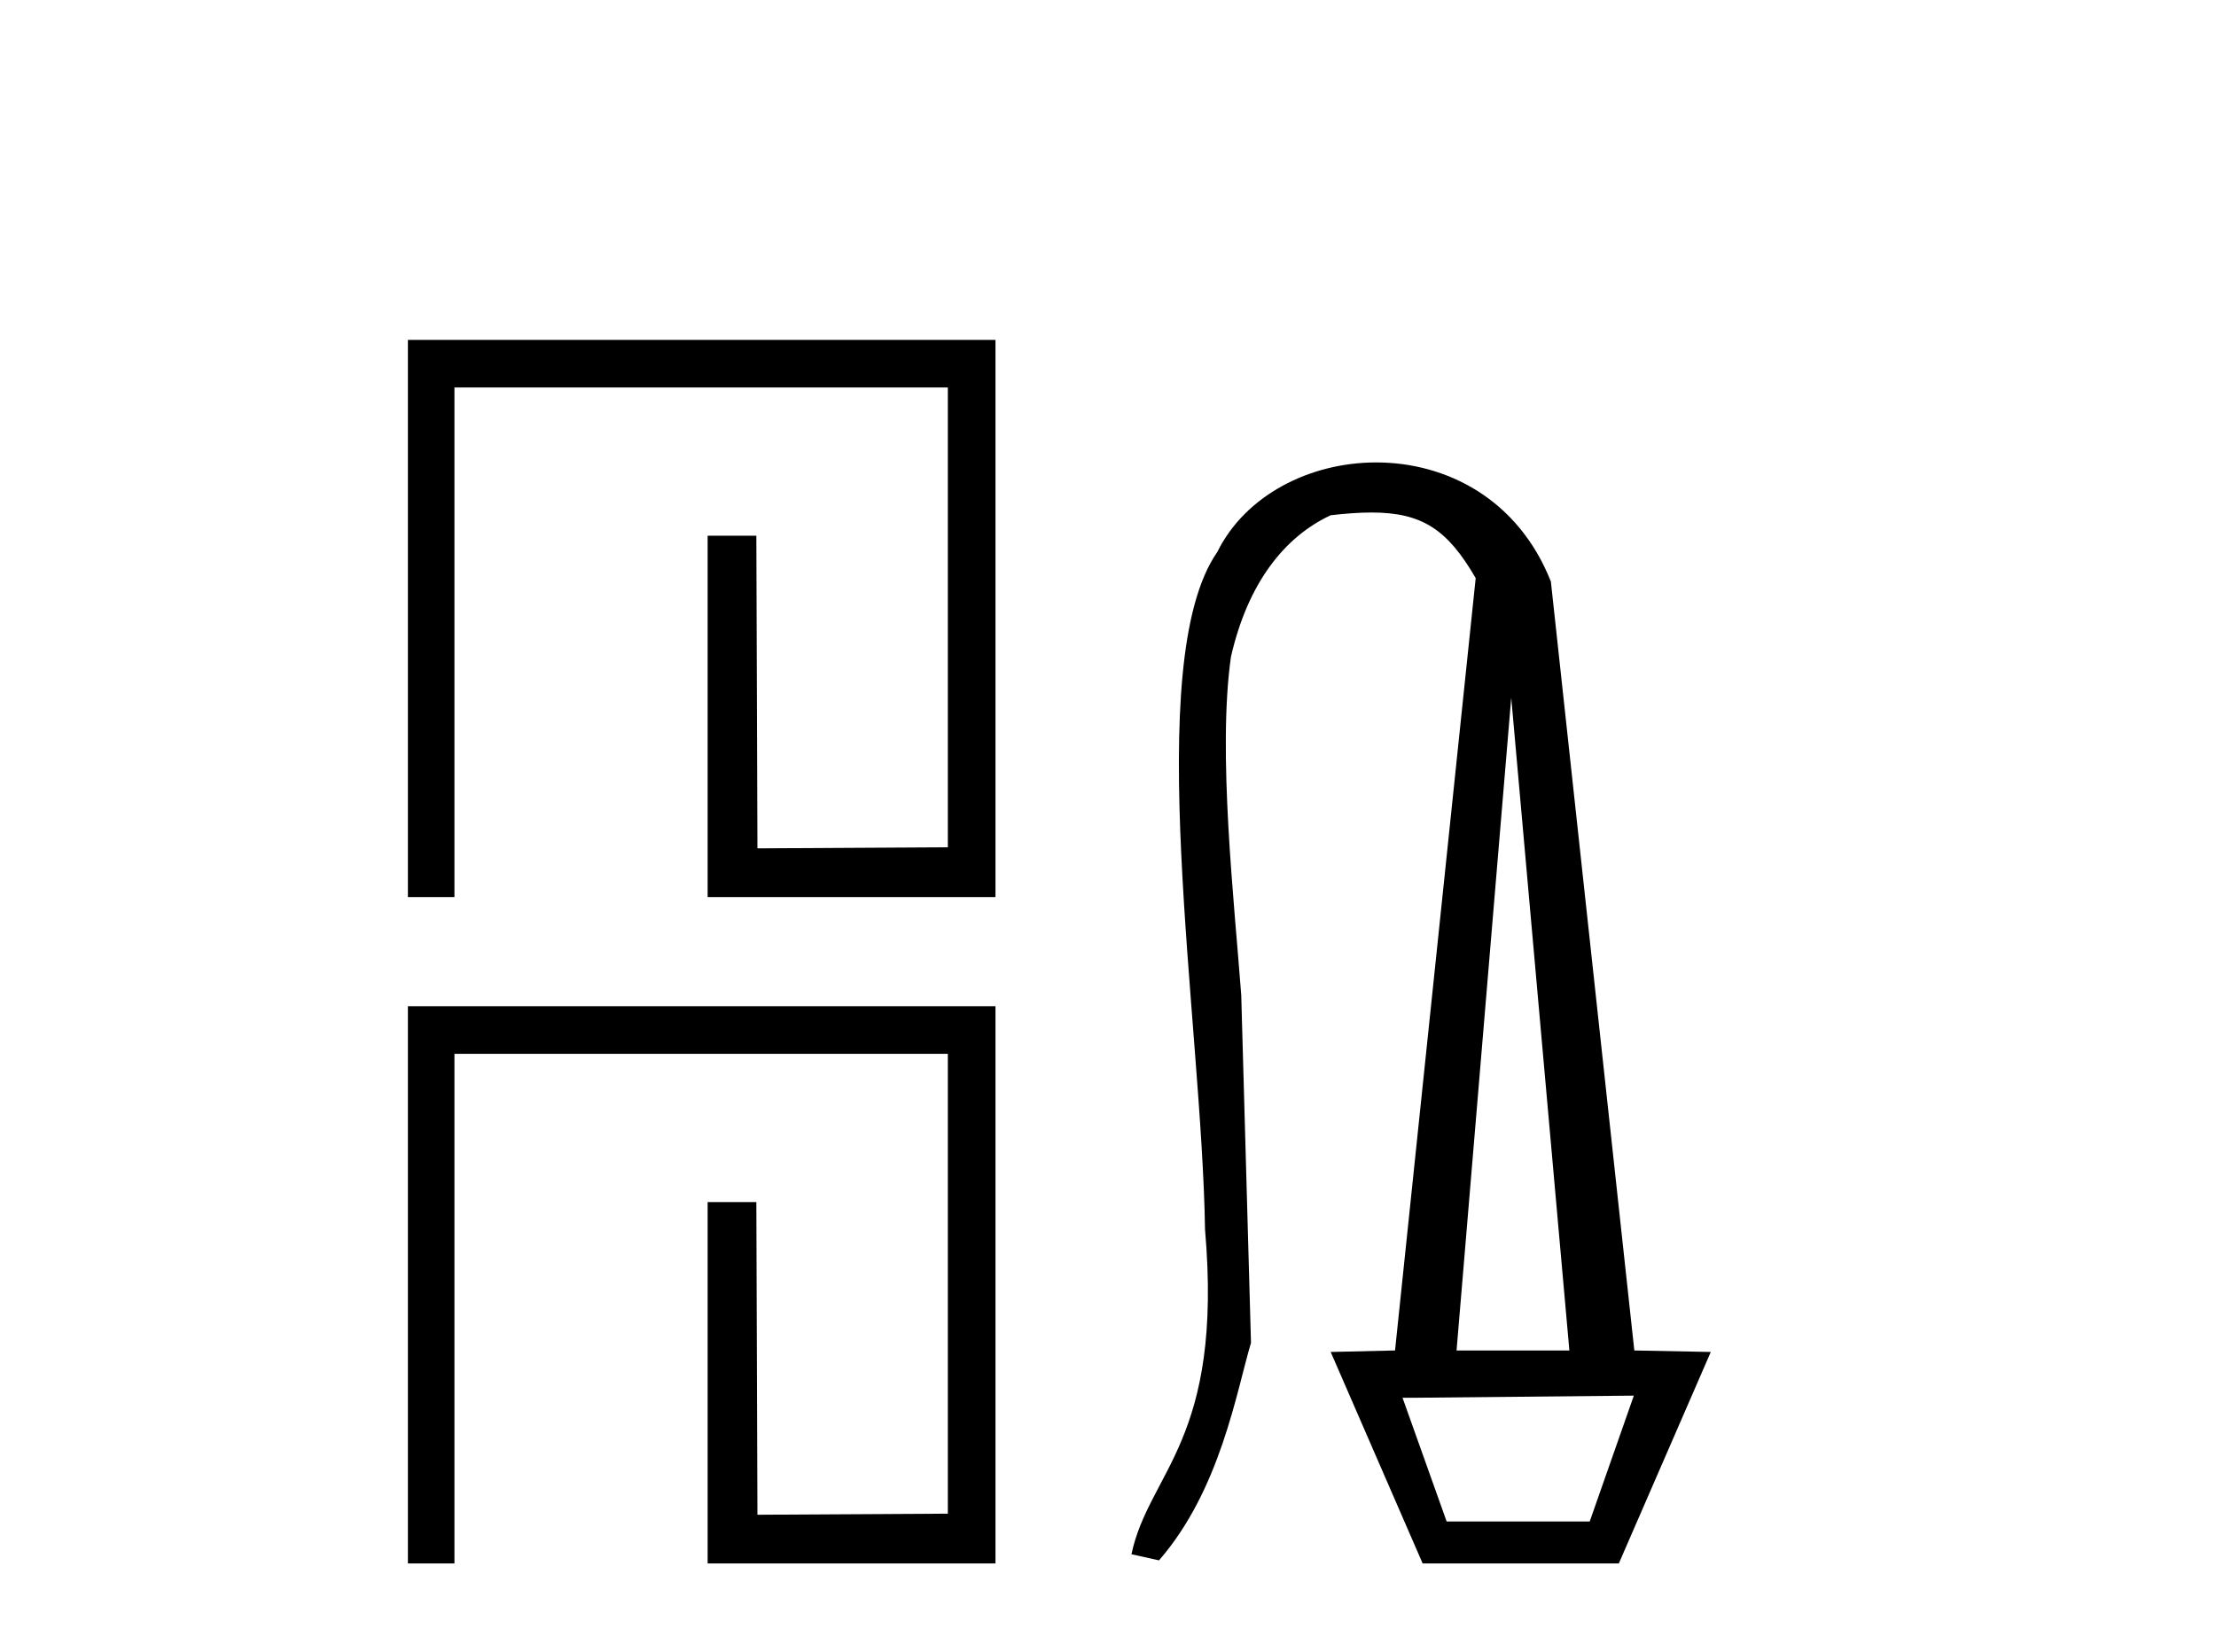
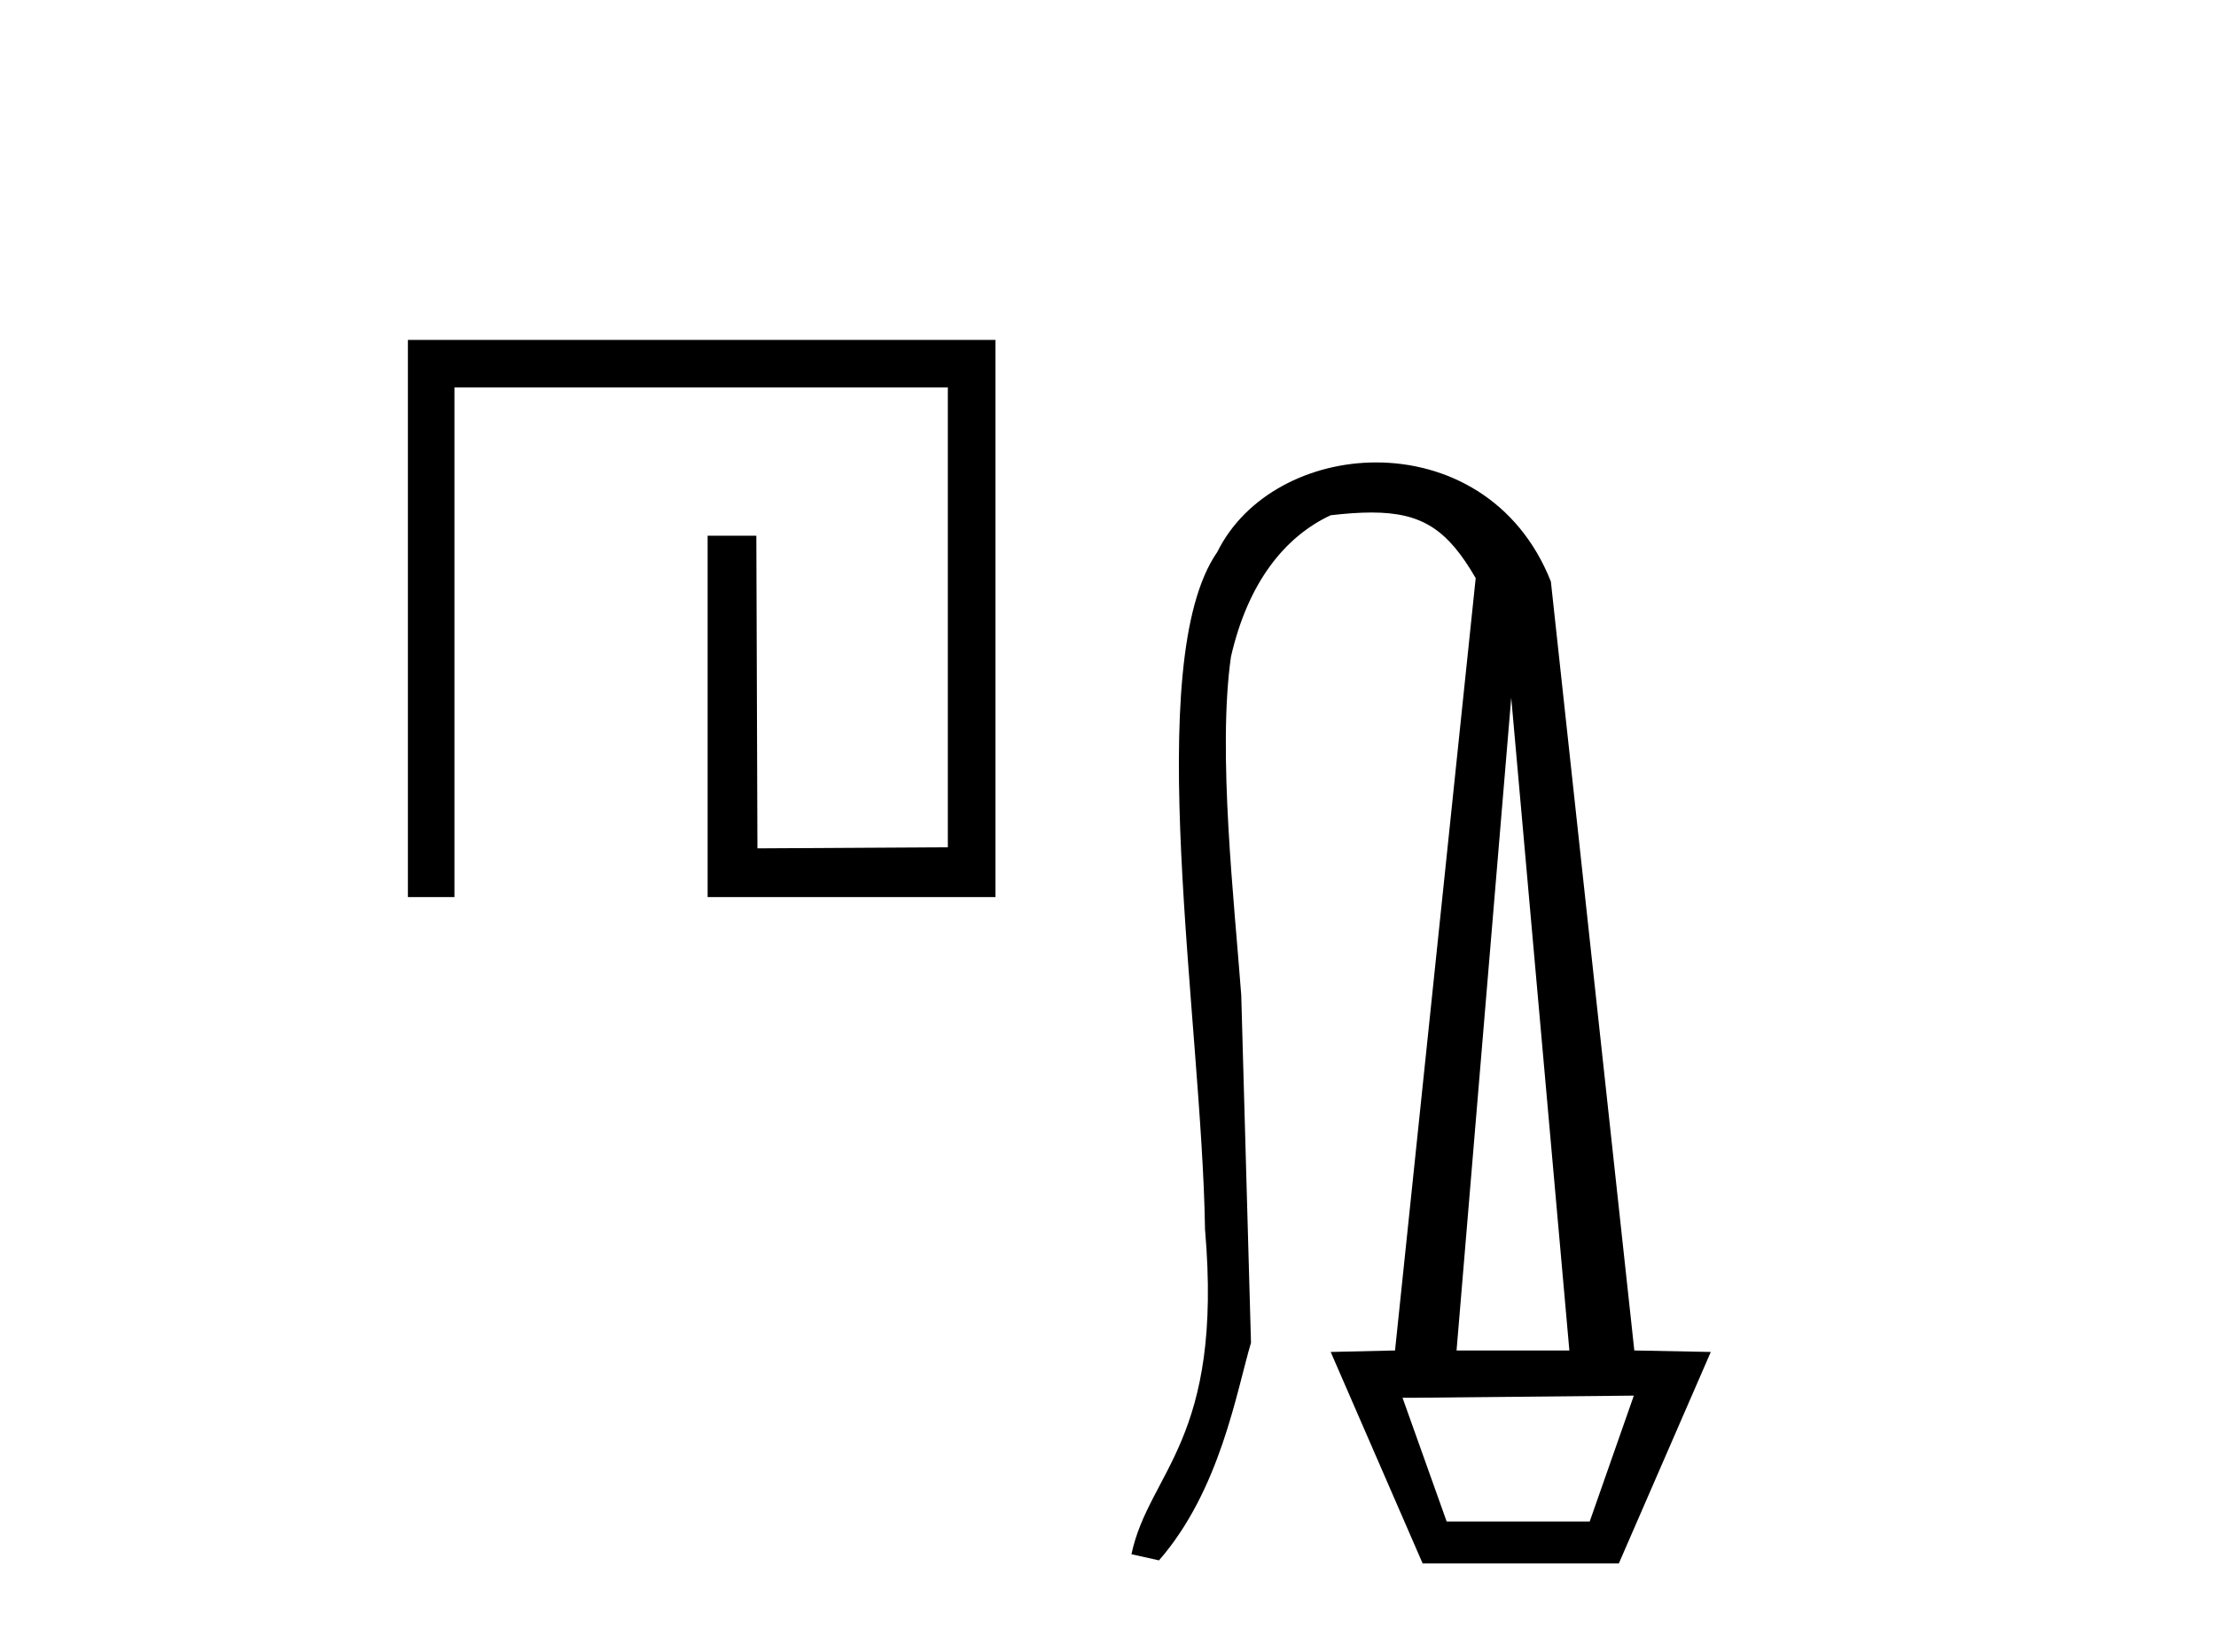
<svg xmlns="http://www.w3.org/2000/svg" width="55.0" height="41.0">
  <path d="M 10.124 8.437 L 10.124 22.268 L 11.279 22.268 L 11.279 9.618 L 23.525 9.618 L 23.525 21.032 L 18.799 21.059 L 18.772 13.298 L 17.563 13.298 L 17.563 22.268 L 24.707 22.268 L 24.707 8.437 Z" style="fill:#000000;stroke:none" />
-   <path d="M 10.124 24.978 L 10.124 38.809 L 11.279 38.809 L 11.279 26.16 L 23.525 26.16 L 23.525 37.574 L 18.799 37.601 L 18.772 29.839 L 17.563 29.839 L 17.563 38.809 L 24.707 38.809 L 24.707 24.978 Z" style="fill:#000000;stroke:none" />
  <path d="M 37.508 17.32 L 38.951 33.523 L 36.151 33.523 L 37.508 17.32 ZM 40.551 34.644 L 39.456 37.768 L 35.905 37.768 L 34.81 34.697 L 35.103 34.697 L 40.551 34.644 ZM 34.156 11.479 C 32.514 11.479 30.913 12.287 30.212 13.703 C 28.31 16.442 29.831 25.343 29.908 30.517 C 30.364 35.766 28.519 36.527 28.082 38.581 L 28.766 38.733 C 30.288 36.984 30.687 34.549 31.049 33.332 L 30.807 24.701 C 30.637 22.41 30.213 18.677 30.552 16.302 C 30.973 14.463 31.886 13.322 33.027 12.79 C 33.407 12.746 33.741 12.722 34.041 12.722 C 35.301 12.722 35.931 13.151 36.626 14.351 L 34.624 33.523 L 33.027 33.56 L 35.309 38.809 L 40.179 38.809 L 42.461 33.56 L 40.563 33.523 L 38.492 14.436 C 37.681 12.385 35.896 11.479 34.156 11.479 Z" style="fill:#000000;stroke:none" />
</svg>